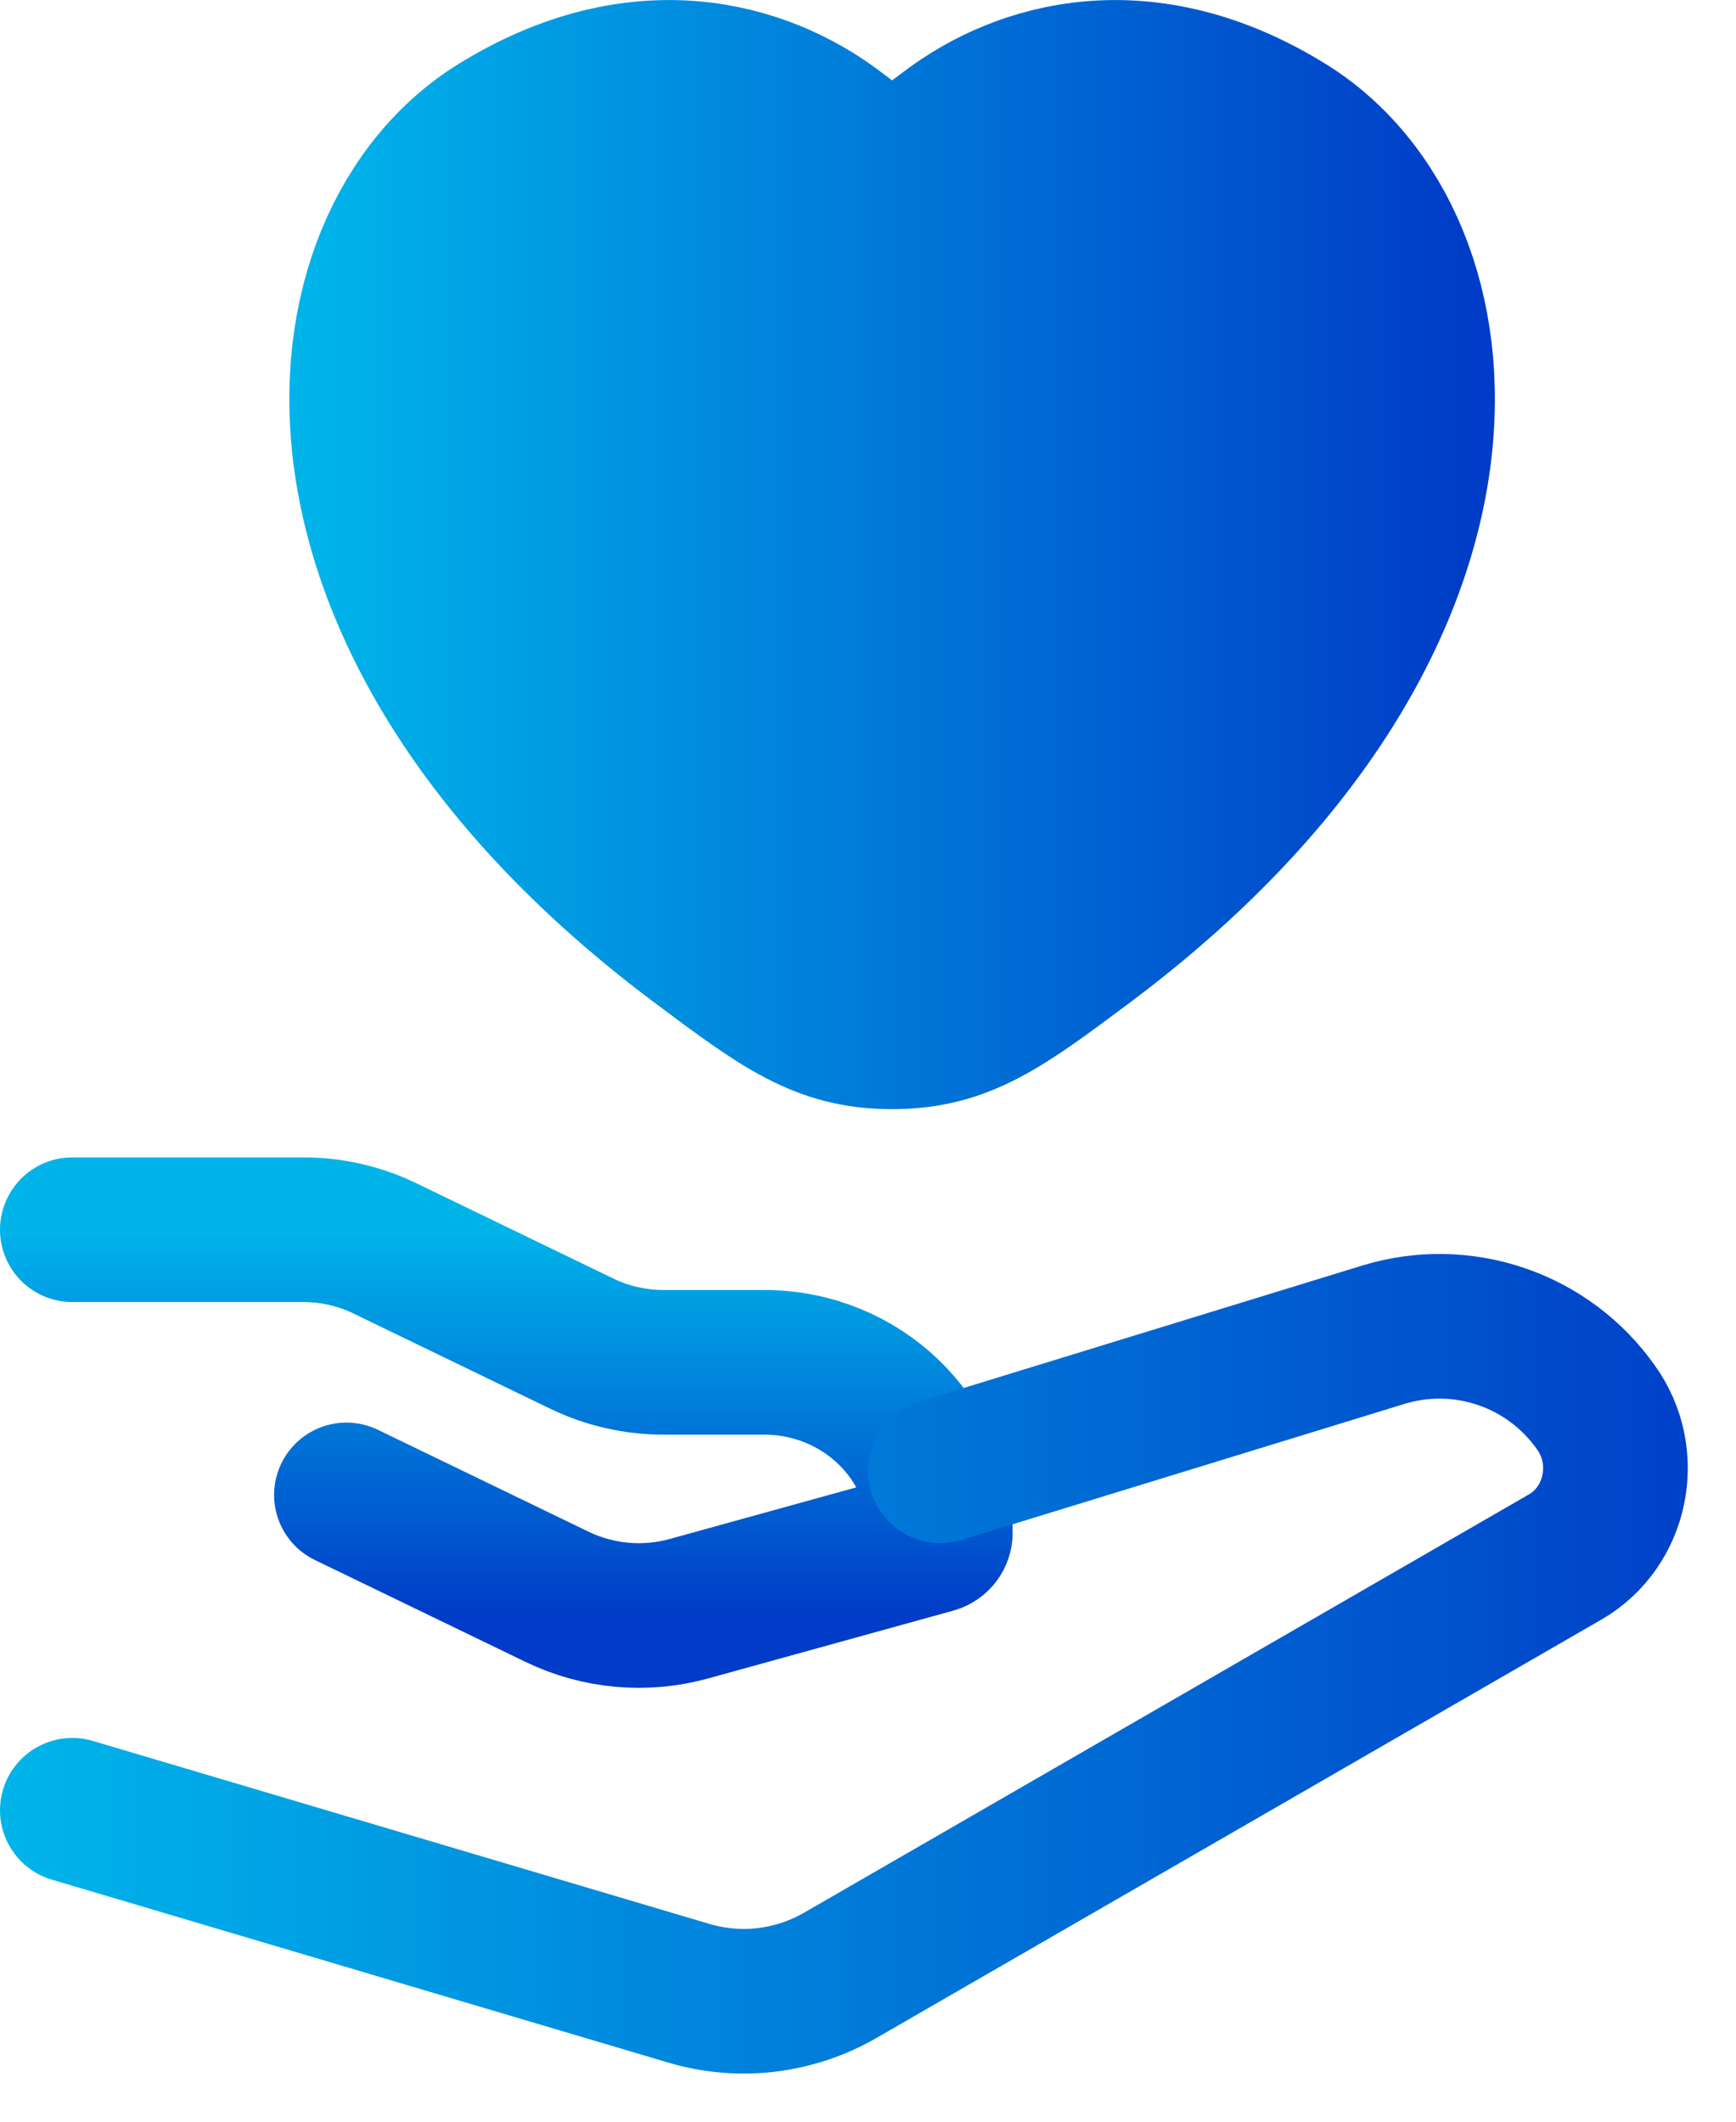
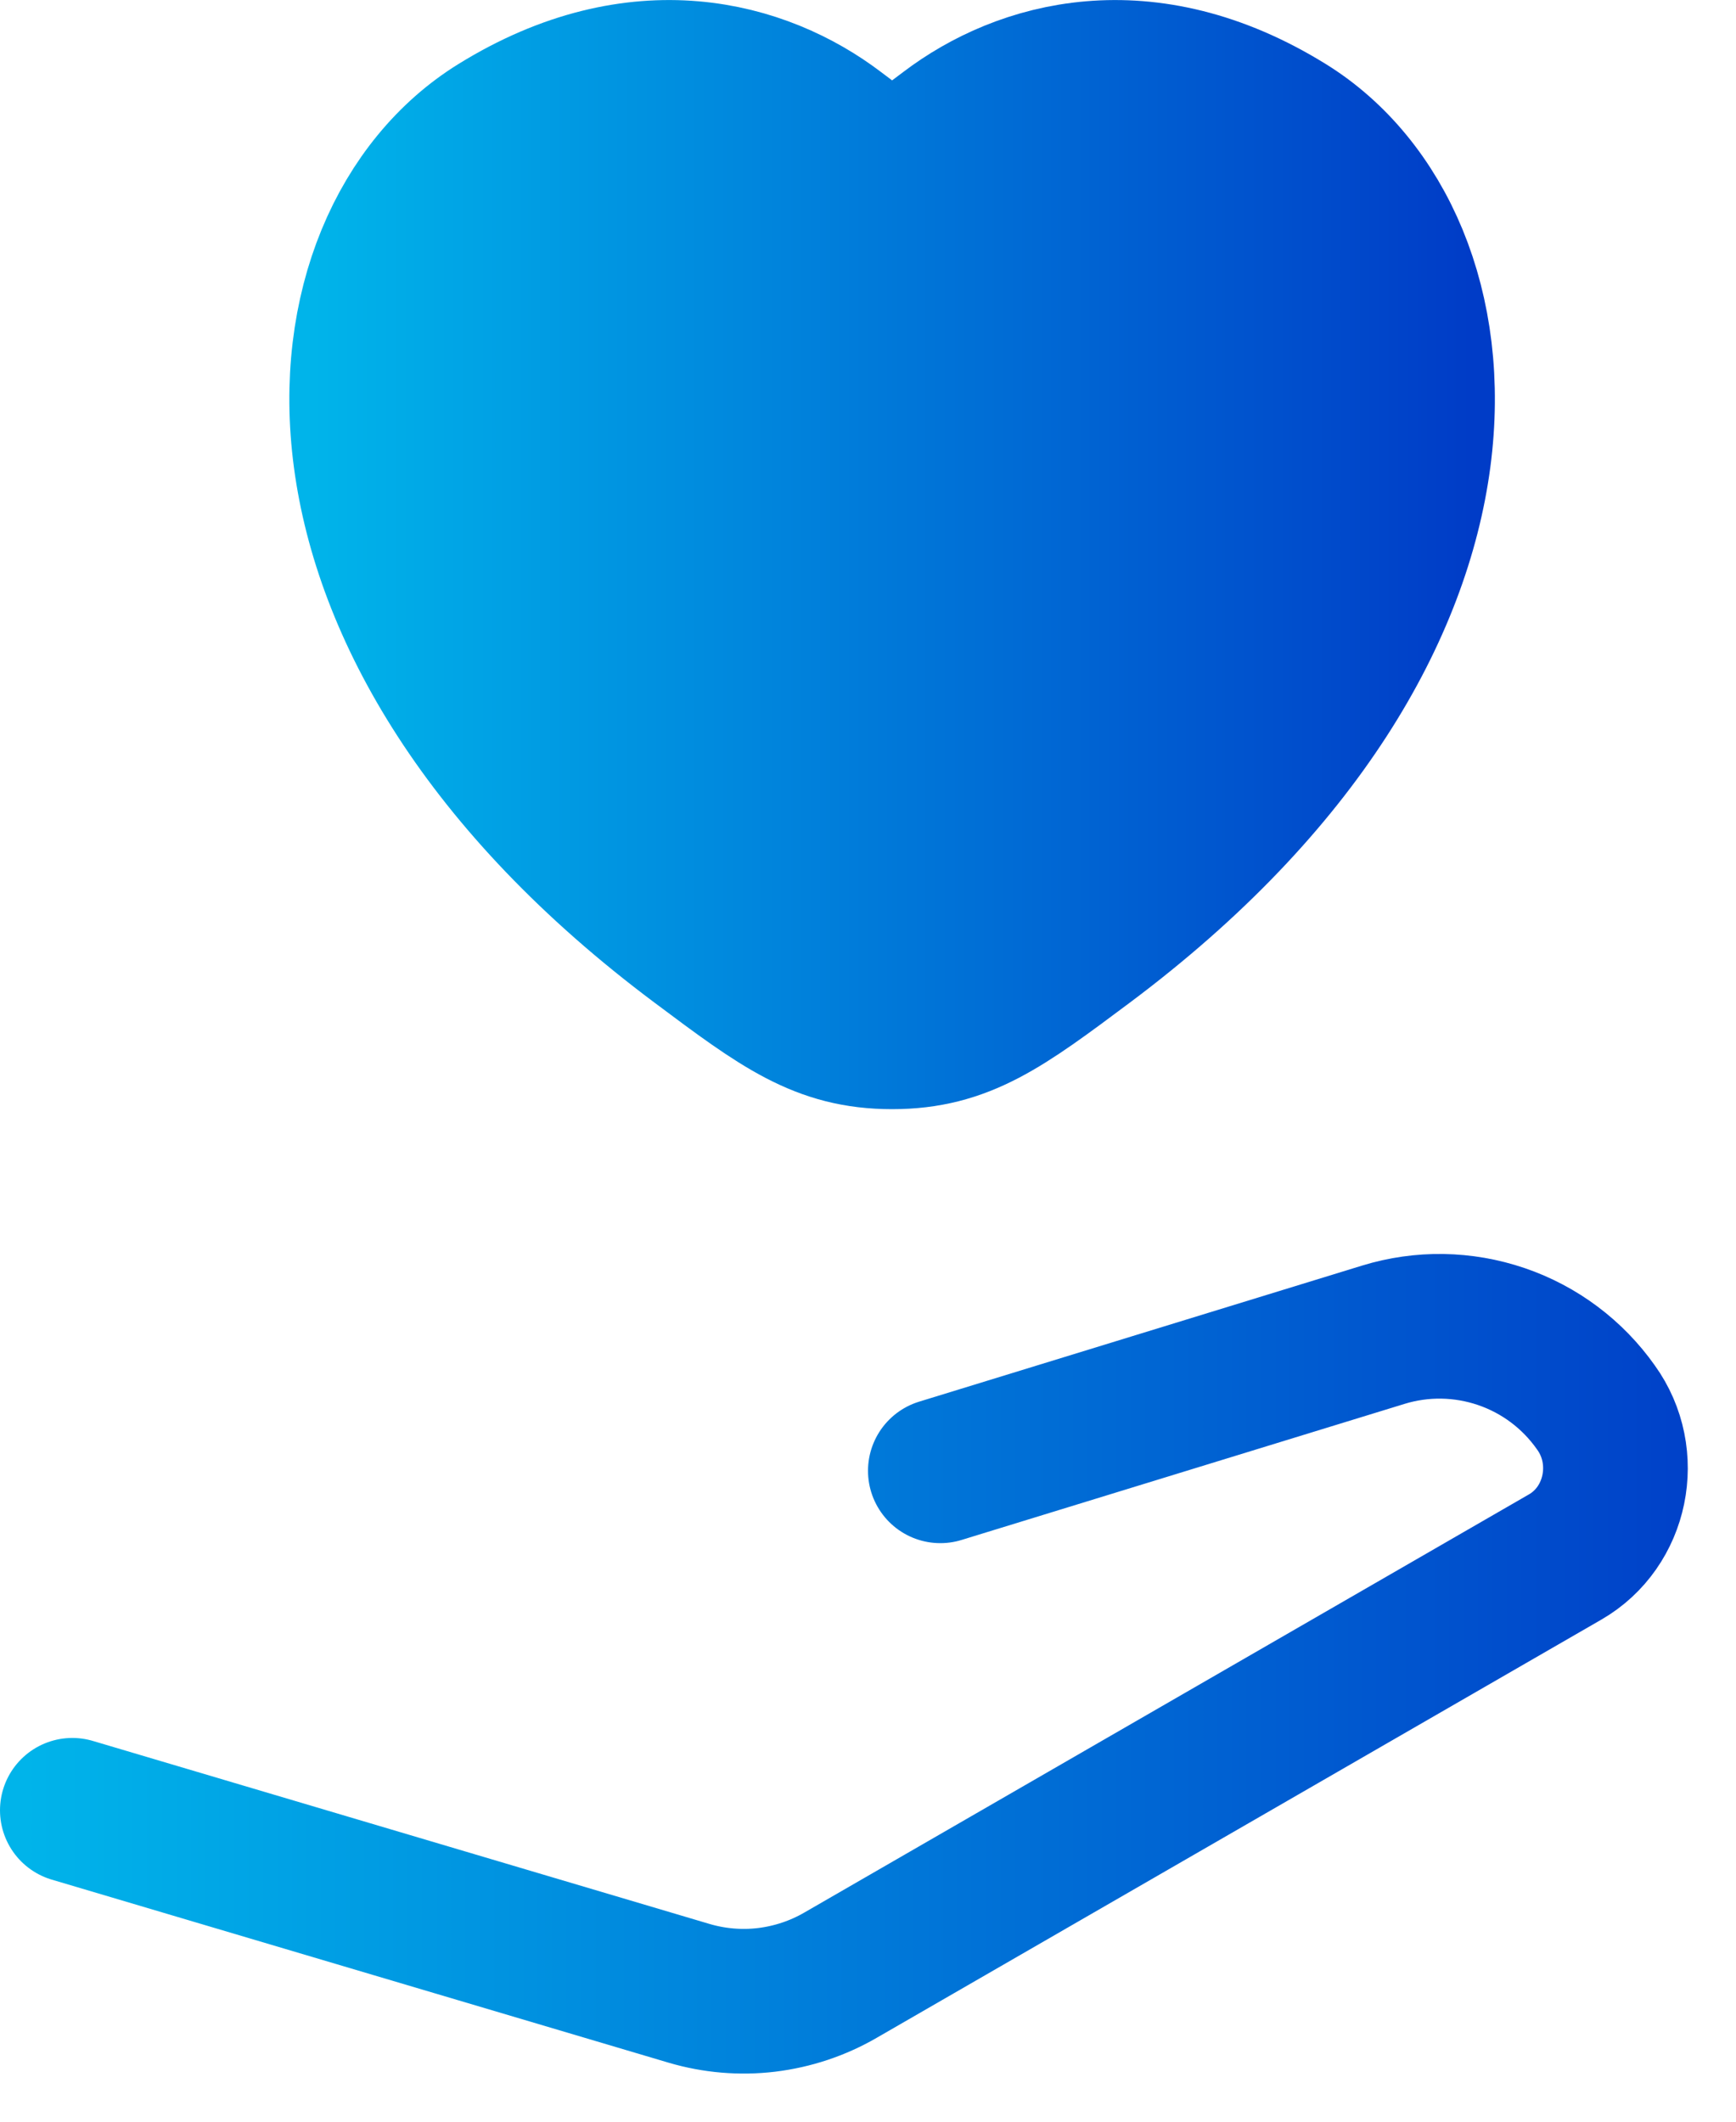
<svg xmlns="http://www.w3.org/2000/svg" width="18" height="22" viewBox="0 0 18 22" fill="none">
  <path d="M5.146 1.303C6.62 0.389 7.908 0.757 8.681 1.344C8.998 1.584 9.157 1.704 9.25 1.704C9.343 1.704 9.502 1.584 9.819 1.344C10.592 0.757 11.879 0.389 13.354 1.303C15.29 2.503 15.728 6.459 11.264 9.797C10.413 10.433 9.988 10.751 9.25 10.751C8.512 10.751 8.087 10.433 7.237 9.797C2.772 6.459 3.21 2.502 5.146 1.303Z" fill="url(#paint0_linear_254_1370)" stroke="url(#paint1_linear_254_1370)" stroke-width="1.5" stroke-linecap="round" />
-   <path d="M0.75 12.751H3.145C3.439 12.751 3.729 12.817 3.992 12.945L6.034 13.933C6.297 14.06 6.587 14.126 6.882 14.126H7.924C8.932 14.126 9.75 14.917 9.75 15.893C9.75 15.933 9.723 15.967 9.684 15.978L7.143 16.681C6.687 16.807 6.201 16.763 5.775 16.557L3.592 15.501" stroke="url(#paint2_linear_254_1370)" stroke-width="1.5" stroke-linecap="round" stroke-linejoin="round" />
  <path d="M9.75 15.251L14.343 13.84C14.743 13.717 15.171 13.724 15.567 13.859C15.963 13.994 16.306 14.251 16.547 14.593C16.916 15.103 16.766 15.835 16.228 16.145L8.713 20.482C8.478 20.618 8.218 20.704 7.948 20.737C7.679 20.769 7.406 20.746 7.145 20.669L0.75 18.771" stroke="url(#paint3_linear_254_1370)" stroke-width="1.5" stroke-linecap="round" stroke-linejoin="round" />
  <defs>
    <linearGradient id="paint0_linear_254_1370" x1="3.25" y1="4.75" x2="15.251" y2="4.75" gradientUnits="userSpaceOnUse">
      <stop stop-color="#00B4EA" />
      <stop offset="1" stop-color="#003CC7" />
    </linearGradient>
    <linearGradient id="paint1_linear_254_1370" x1="3.25" y1="4.25" x2="15.251" y2="4.25" gradientUnits="userSpaceOnUse">
      <stop stop-color="#00B4EA" />
      <stop offset="1" stop-color="#003CC7" />
    </linearGradient>
    <linearGradient id="paint2_linear_254_1370" x1="5.25" y1="12.751" x2="5.25" y2="16.751" gradientUnits="userSpaceOnUse">
      <stop stop-color="#00B4EA" />
      <stop offset="1" stop-color="#003CC7" />
    </linearGradient>
    <linearGradient id="paint3_linear_254_1370" x1="0.25" y1="15.25" x2="18.25" y2="15.25" gradientUnits="userSpaceOnUse">
      <stop stop-color="#00B4EA" />
      <stop offset="1" stop-color="#003CC7" />
    </linearGradient>
  </defs>
</svg>